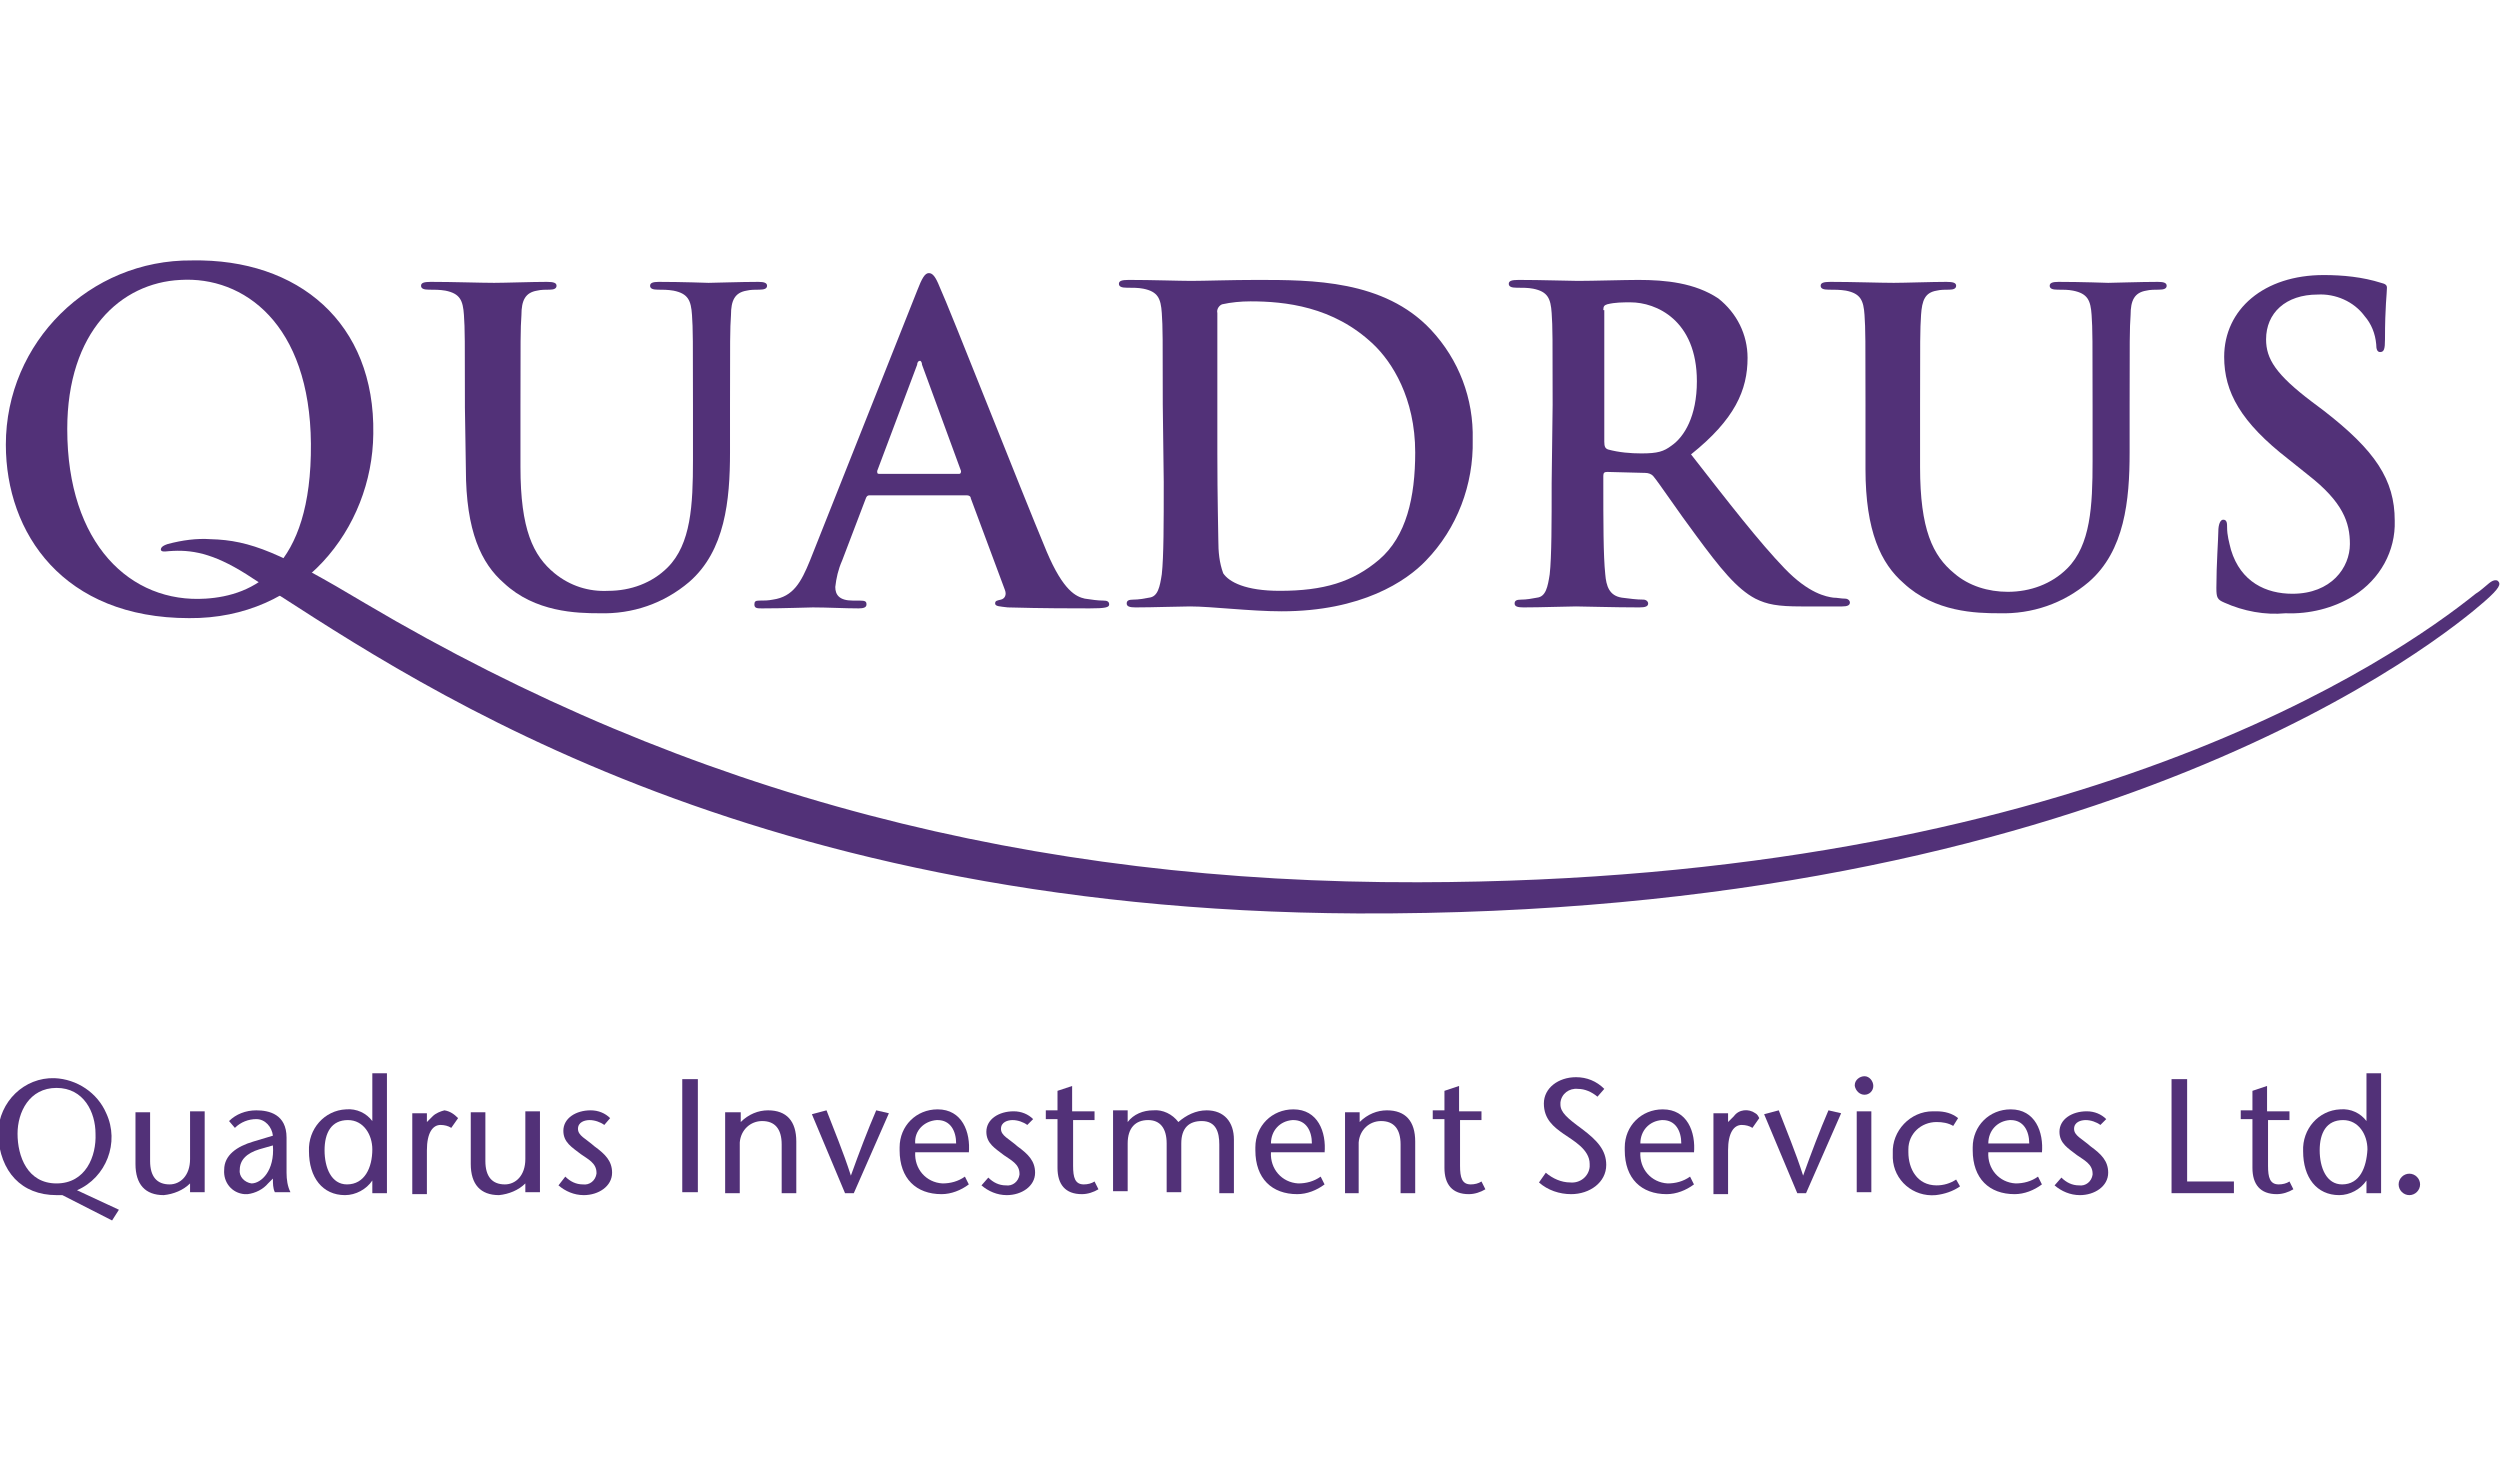
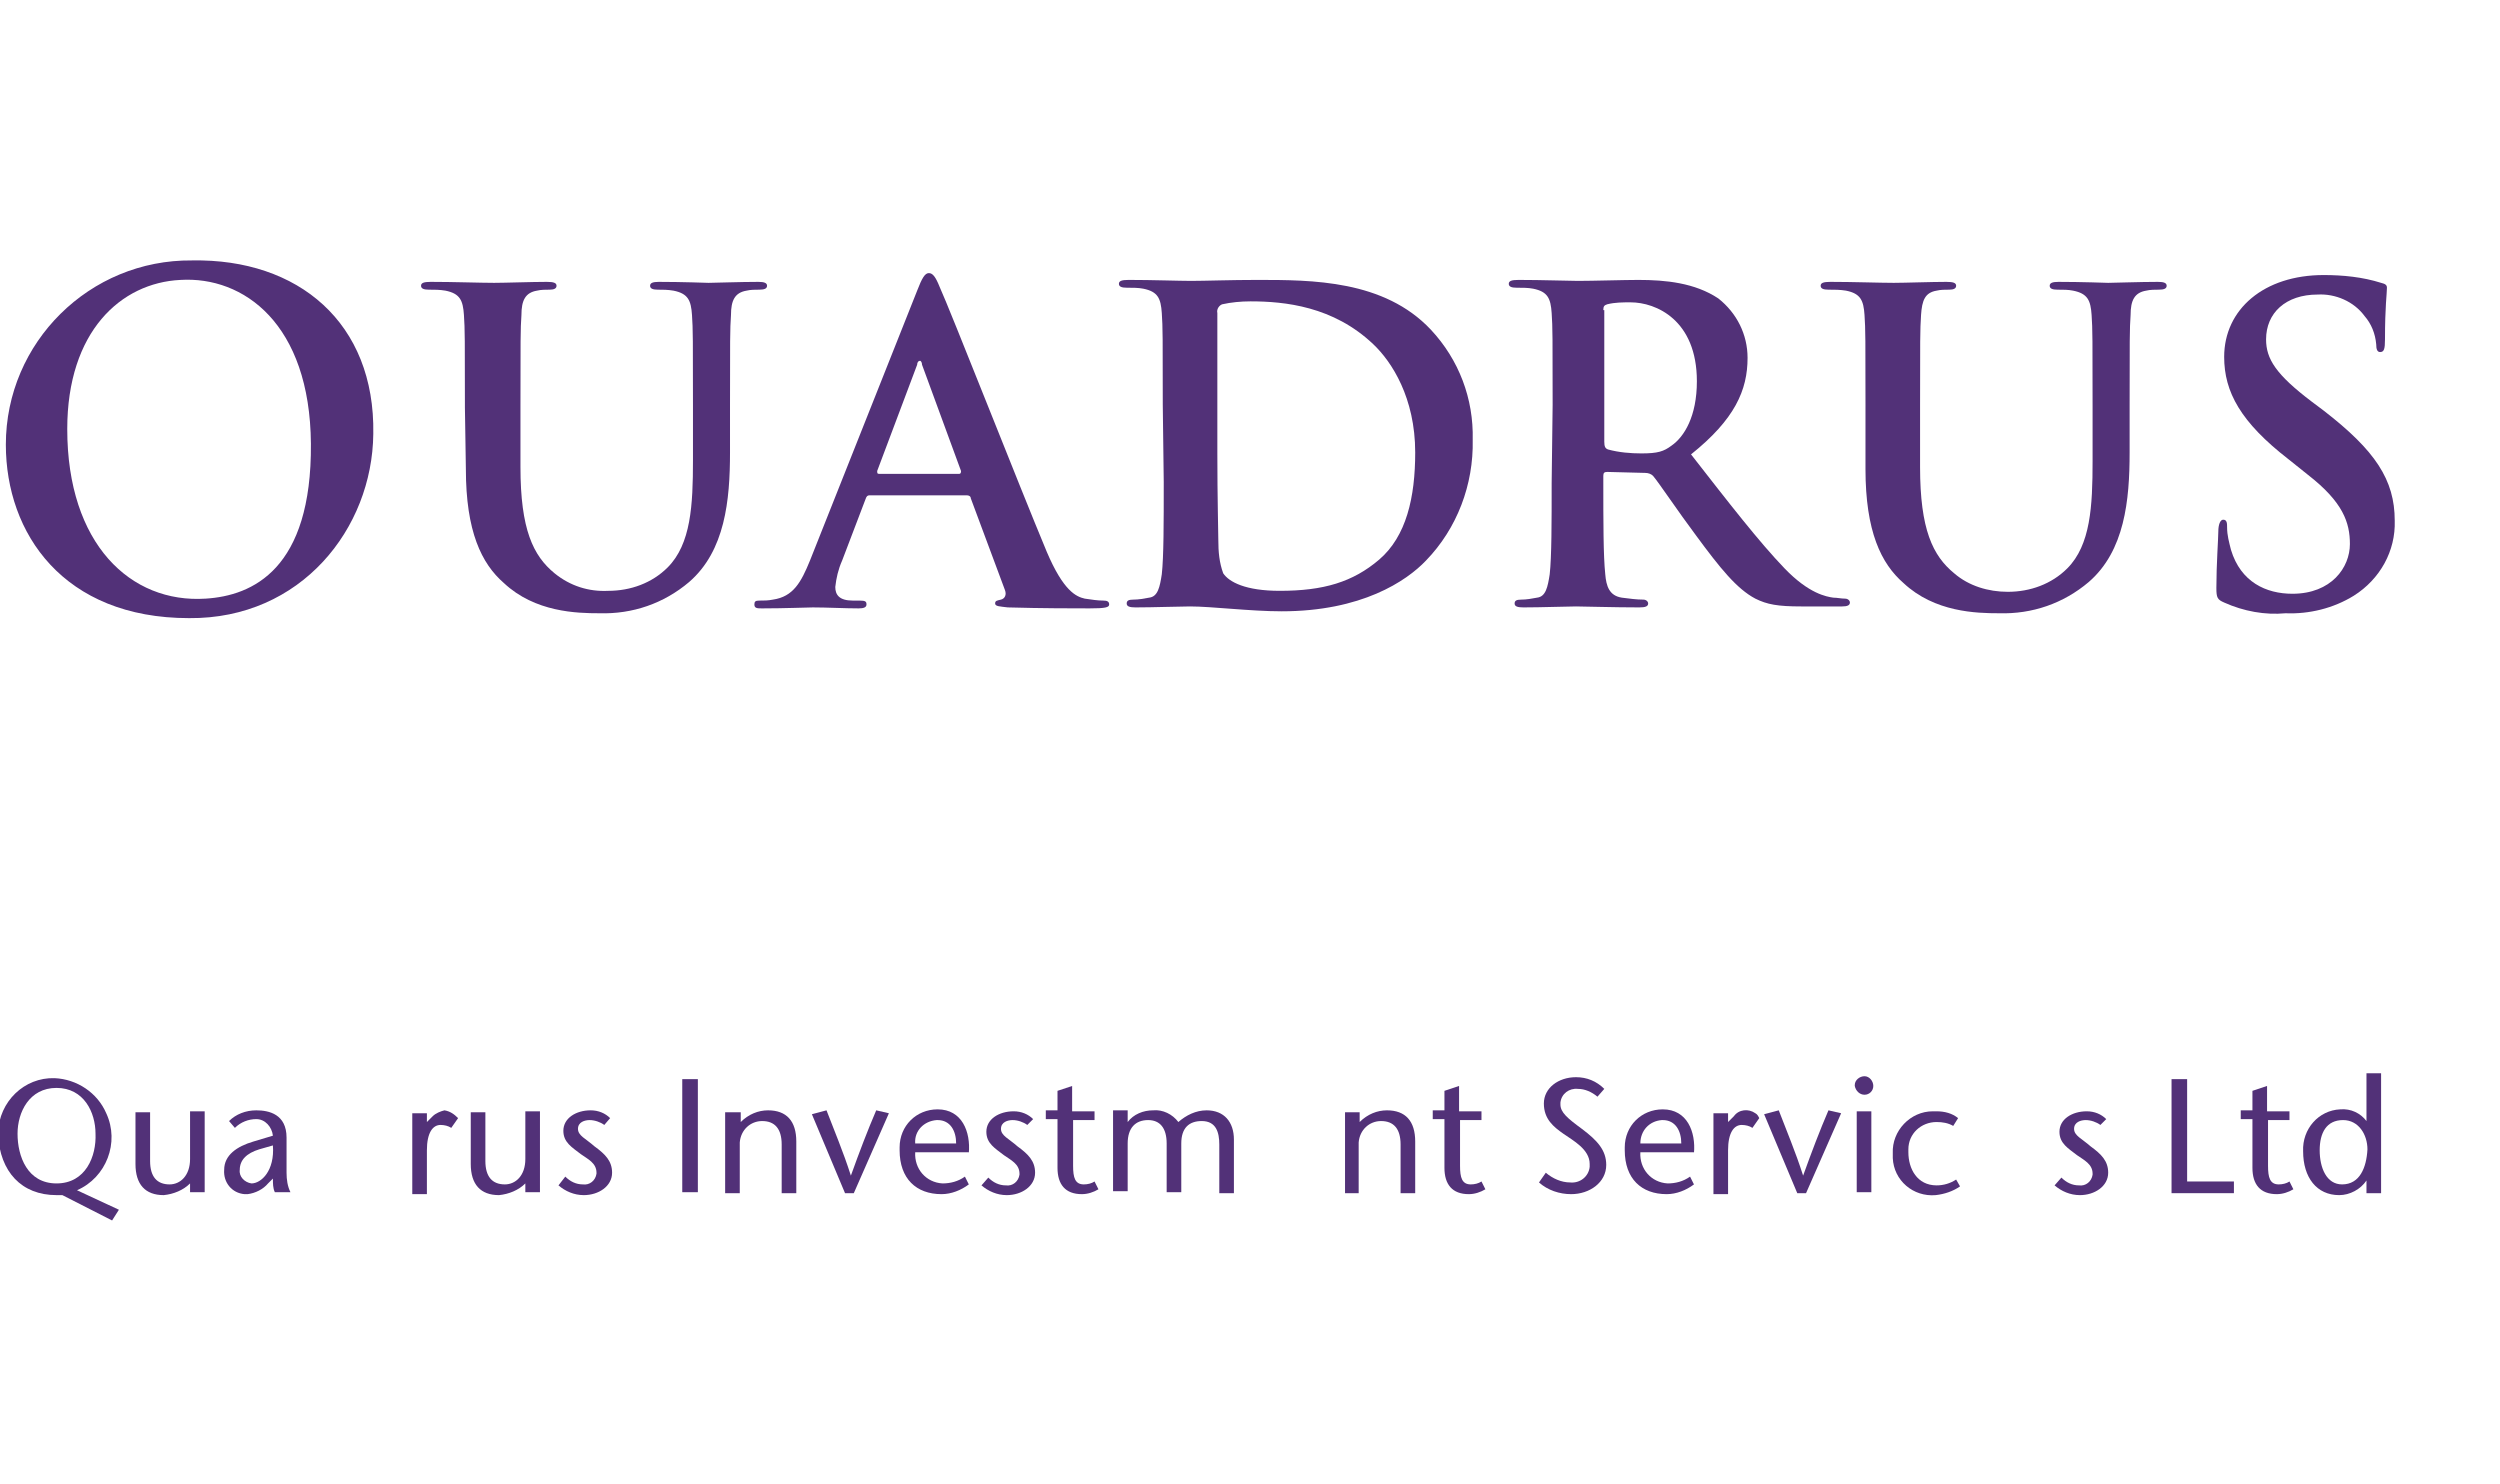
<svg xmlns="http://www.w3.org/2000/svg" id="Layer_1" data-name="Layer 1" viewBox="0 0 256.5 152.208">
  <defs>
    <style>      .cls-1 {        fill: #523178;      }    </style>
  </defs>
  <path class="cls-1" d="M5.8,121.42c-3,0-4-2.8-4-5.1,0-2.2,1.2-4.7,4-4.7s4,2.5,4,4.7c.1,2.3-1,5.1-4,5.1ZM5.8,122.62h.6l5.1,2.6.7-1.1-4.3-2c3-1.3,4.4-4.9,3-7.9-.9-2.1-3-3.5-5.3-3.6-3.1-.1-5.7,2.4-5.8,5.6v.2c.2,3.8,2.4,6.2,6,6.2Z" />
  <path class="cls-1" d="M19.5,121.42c-.7.7-1.7,1.1-2.7,1.2-1.9,0-2.9-1.1-2.9-3.2v-5.3h1.5v5c0,1.6.7,2.4,2,2.4,1.1,0,2.1-.9,2.1-2.6v-4.9h1.5v8.3h-1.5v-.9Z" />
  <path class="cls-1" d="M28,117.52c.2,2.6-1.2,3.9-2.2,3.9-.7-.1-1.3-.7-1.2-1.4h0c0-1,.7-1.7,2-2.1l1.4-.4ZM28,120.92c0,.5,0,1,.2,1.4h1.6c-.3-.6-.4-1.3-.4-2v-3.6c0-2.4-1.8-2.8-3.1-2.8-1.1,0-2.1.4-2.8,1.1l.6.7c.6-.6,1.4-.9,2.2-.9.9,0,1.6.8,1.7,1.7l-2,.6c-1.7.5-3,1.4-3,2.9-.1,1.3.8,2.4,2.1,2.5h.3c.8-.1,1.6-.5,2.1-1.1l.5-.5Z" />
-   <path class="cls-1" d="M35.6,121.52c-1.6,0-2.3-1.7-2.3-3.5s.7-3.1,2.4-3.1c1.6,0,2.5,1.5,2.5,3,0,1.9-.8,3.6-2.6,3.6ZM38.2,122.42h1.5v-12.3h-1.5v4.9h0c-.6-.8-1.6-1.3-2.7-1.2-2.2.1-3.9,2-3.8,4.3,0,2.7,1.4,4.5,3.7,4.5,1.1,0,2.2-.6,2.8-1.5h0v1.3Z" />
  <path class="cls-1" d="M43.8,115.12l.6-.6c.3-.3.8-.5,1.2-.6.6.1,1,.4,1.4.8l-.7,1c-.3-.2-.7-.3-1.1-.3-.8,0-1.4.8-1.4,2.6v4.5h-1.5v-8.3h1.5v.9Z" />
  <path class="cls-1" d="M53.9,121.42c-.7.7-1.7,1.1-2.7,1.2-1.9,0-2.9-1.1-2.9-3.2v-5.3h1.5v5c0,1.6.7,2.4,2,2.4,1.1,0,2.1-.9,2.1-2.6v-4.9h1.5v8.3h-1.5s0-.9,0-.9Z" />
  <path class="cls-1" d="M62,115.42c-.4-.3-1-.5-1.5-.5s-1.2.2-1.2.9.8,1,1.7,1.8c1.1.8,1.8,1.5,1.8,2.7,0,1.4-1.4,2.3-2.9,2.3-1,0-1.9-.4-2.6-1l.7-.9c.5.5,1.1.8,1.8.8.7.1,1.3-.4,1.4-1.1v-.1c0-1-.9-1.4-1.6-1.9-.9-.7-1.8-1.2-1.8-2.4,0-1.3,1.3-2.1,2.8-2.1.8,0,1.5.3,2,.8l-.6.7Z" />
  <path class="cls-1" d="M70,122.42v-11.7h1.6v11.6h-1.6v.1Z" />
  <path class="cls-1" d="M76,115.12c.8-.8,1.8-1.2,2.8-1.2,1.9,0,2.9,1.1,2.9,3.2v5.3h-1.5v-5c0-1.6-.7-2.4-2-2.4-1.2,0-2.2.9-2.3,2.2v5.2h-1.5v-8.3h1.6v1Z" />
  <path class="cls-1" d="M86.7,122.42l-3.4-8.1,1.5-.4c.8,2.1,1.7,4.2,2.5,6.7h0c.9-2.5,1.7-4.6,2.6-6.7l1.3.3-3.6,8.2h-.9Z" />
  <path class="cls-1" d="M93.9,117.32c-.1-1.3.9-2.3,2.2-2.4h.1c1.3,0,1.9,1.1,1.9,2.4h-4.2ZM99.4,118.32c.2-2.2-.7-4.5-3.2-4.5-2.2,0-3.9,1.7-3.9,3.9v.3c0,2.9,1.7,4.5,4.3,4.5,1,0,2-.4,2.8-1l-.4-.8c-.7.5-1.5.7-2.3.7-1.7-.1-2.9-1.5-2.8-3.2h5.5v.1Z" />
  <path class="cls-1" d="M105.4,115.42c-.4-.3-1-.5-1.5-.5s-1.2.2-1.2.9.8,1,1.7,1.8c1.1.8,1.8,1.5,1.8,2.7,0,1.4-1.4,2.3-2.9,2.3-1,0-1.9-.4-2.6-1l.7-.8c.5.5,1.1.8,1.8.8.7.1,1.3-.4,1.4-1.1v-.1c0-1-.9-1.4-1.6-1.9-.9-.7-1.8-1.2-1.8-2.4,0-1.3,1.3-2.1,2.8-2.1.8,0,1.5.3,2,.8l-.6.6Z" />
  <path class="cls-1" d="M110.1,114.02h2.2v.9h-2.2v4.7c0,1.2.2,1.9,1.1,1.9.4,0,.8-.1,1.1-.3l.4.8c-.5.3-1.1.5-1.7.5-1.7,0-2.5-1-2.5-2.7v-5h-1.2v-.9h1.2v-2l1.5-.5v2.6h.1Z" />
  <path class="cls-1" d="M115.7,115.12c.6-.8,1.6-1.2,2.6-1.2,1-.1,2,.4,2.6,1.2.8-.7,1.8-1.2,2.9-1.2,1.8,0,2.8,1.2,2.8,3v5.5h-1.5v-5c0-1.2-.3-2.4-1.8-2.4-1.3,0-2.1.7-2.1,2.3v5h-1.5v-5c0-1.6-.7-2.4-1.9-2.4-1.3,0-2.1.8-2.1,2.4v4.9h-1.5v-8.3h1.5v1.2Z" />
-   <path class="cls-1" d="M130.4,117.32c0-1.3.9-2.3,2.2-2.4h.1c1.3,0,1.9,1.1,1.9,2.4h-4.2ZM135.9,118.32c.2-2.2-.7-4.5-3.2-4.5-2.2,0-3.9,1.7-3.9,3.9v.3c0,2.9,1.7,4.5,4.3,4.5,1,0,2-.4,2.8-1l-.4-.8c-.7.5-1.5.7-2.3.7-1.7-.1-2.9-1.5-2.8-3.2h5.5v.1Z" />
  <path class="cls-1" d="M139.5,115.12c.8-.8,1.8-1.2,2.8-1.2,1.9,0,2.9,1.1,2.9,3.2v5.3h-1.5v-5c0-1.6-.7-2.4-2-2.4-1.2,0-2.2.9-2.3,2.2v5.2h-1.4v-8.3h1.5v1Z" />
  <path class="cls-1" d="M149.8,114.02h2.2v.9h-2.2v4.7c0,1.2.2,1.9,1.1,1.9.4,0,.8-.1,1.1-.3l.4.8c-.5.3-1.1.5-1.7.5-1.7,0-2.5-1-2.5-2.7v-5h-1.2v-.9h1.2v-2l1.5-.5v2.6h.1Z" />
  <path class="cls-1" d="M163.9,112.52c-.6-.5-1.3-.8-2-.8-.9-.1-1.7.5-1.8,1.4v.2c0,.8.7,1.4,2.2,2.5,1.6,1.2,2.5,2.2,2.5,3.7,0,1.8-1.7,3-3.6,3-1.2,0-2.4-.4-3.3-1.2l.7-1c.7.6,1.6,1,2.5,1,1,.1,1.9-.6,2-1.6v-.3c0-1.5-1.7-2.4-2.7-3.1s-2-1.5-2-3.1,1.5-2.7,3.3-2.7c1.1,0,2.1.4,2.9,1.2l-.7.8Z" />
  <path class="cls-1" d="M168.3,117.32c0-1.3.9-2.3,2.2-2.4h.1c1.3,0,1.9,1.1,1.9,2.4h-4.2ZM173.8,118.32c.2-2.2-.7-4.5-3.2-4.5-2.2,0-3.9,1.7-3.9,3.9v.3c0,2.9,1.7,4.5,4.3,4.5,1,0,2-.4,2.8-1l-.4-.8c-.7.5-1.5.7-2.3.7-1.7-.1-2.9-1.5-2.8-3.2h5.5v.1Z" />
  <path class="cls-1" d="M177.3,115.12l.6-.6c.5-.7,1.5-.8,2.2-.3.2.1.3.3.4.5l-.7,1c-.3-.2-.7-.3-1.1-.3-.8,0-1.4.8-1.4,2.6v4.5h-1.5v-8.3h1.5v.9Z" />
  <path class="cls-1" d="M184.4,122.42l-3.4-8.1,1.5-.4c.8,2.1,1.7,4.2,2.5,6.7h0c.9-2.5,1.7-4.6,2.6-6.7l1.3.3-3.6,8.2h-.9Z" />
  <path class="cls-1" d="M192,114.02v8.3h-1.5v-8.3h1.5ZM190.3,111.32c0-.5.5-.9,1-.9s.9.5.9,1-.4.9-.9.9-.9-.4-1-.9v-.1h0Z" />
  <path class="cls-1" d="M201.1,121.72c-.7.5-1.6.8-2.5.9-2.3.2-4.3-1.5-4.4-3.8v-.5c-.1-2.3,1.8-4.3,4.1-4.3h.4c.8,0,1.6.2,2.2.7l-.5.8c-.5-.3-1.1-.4-1.7-.4-1.6,0-2.9,1.2-2.9,2.8v.3c0,1.7.9,3.4,2.9,3.4.7,0,1.4-.2,2-.6l.4.7Z" />
-   <path class="cls-1" d="M204,117.32c0-1.3.9-2.3,2.2-2.4h.1c1.3,0,1.9,1.1,1.9,2.4h-4.2ZM209.5,118.32c.2-2.2-.7-4.5-3.2-4.5-2.2,0-3.9,1.7-3.9,3.9v.3c0,2.9,1.7,4.5,4.3,4.5,1,0,2-.4,2.8-1l-.4-.8c-.7.5-1.5.7-2.3.7-1.7-.1-2.9-1.5-2.8-3.2h5.5v.1Z" />
  <path class="cls-1" d="M215.5,115.42c-.4-.3-1-.5-1.5-.5s-1.2.2-1.2.9.8,1,1.7,1.8c1.1.8,1.8,1.5,1.8,2.7,0,1.4-1.4,2.3-2.9,2.3-1,0-1.9-.4-2.6-1l.7-.8c.5.5,1.1.8,1.8.8.7.1,1.3-.4,1.4-1.1v-.1c0-1-.9-1.4-1.6-1.9-.9-.7-1.8-1.2-1.8-2.4,0-1.3,1.3-2.1,2.8-2.1.8,0,1.5.3,2,.8l-.6.6Z" />
  <path class="cls-1" d="M222.8,110.72h1.6v10.5h4.8v1.2h-6.4l-0-11.7Z" />
  <path class="cls-1" d="M232.7,114.02h2.2v.9h-2.2v4.7c0,1.2.2,1.9,1.1,1.9.4,0,.8-.1,1.1-.3l.4.8c-.5.3-1.1.5-1.7.5-1.7,0-2.5-1-2.5-2.7v-5h-1.2v-.9h1.2v-2l1.5-.5v2.6h.1Z" />
  <path class="cls-1" d="M240.3,121.52c-1.6,0-2.3-1.7-2.3-3.5s.7-3.1,2.4-3.1c1.6,0,2.5,1.5,2.5,3-.1,1.9-.8,3.6-2.6,3.6ZM242.8,122.42h1.5v-12.3h-1.5v4.9h0c-.6-.8-1.6-1.3-2.7-1.2-2.2.1-3.9,2-3.8,4.3,0,2.7,1.4,4.5,3.7,4.5,1.1,0,2.2-.6,2.8-1.5h0v1.3Z" />
-   <path class="cls-1" d="M247.2,120.42c.6,0,1.1.5,1.1,1.1s-.5,1.1-1.1,1.1-1.1-.5-1.1-1.1h0c0-.6.5-1.1,1.1-1.1Z" />
  <g>
    <path class="cls-1" d="M21.1,61.42c-7.7.5-14.2-5.6-14.2-17.4,0-10,5.5-15,11.6-15.3,6.5-.4,13.3,4.5,13.4,16.8.1,12.9-6,15.6-10.8,15.9ZM38.3,44.52c.2-11.4-7.7-18-18.6-17.8-10.5-.1-19.1,8.4-19.1,18.9h0c0,9.1,5.9,17.8,18.8,17.8,11.5.1,18.8-9.2,18.9-18.9Z" />
    <path class="cls-1" d="M47.7,41.72c0-6.7,0-8-.1-9.4-.1-1.5-.4-2.2-1.9-2.5-.6-.1-1.1-.1-1.7-.1-.5,0-.8-.1-.8-.4s.3-.4,1-.4c2.3,0,5.1.1,6.5.1,1.1,0,3.9-.1,5.4-.1.7,0,1,.1,1,.4s-.3.4-.7.4-.9,0-1.3.1c-1.2.2-1.6,1-1.6,2.5-.1,1.4-.1,2.7-.1,9.4v6.2c0,6.4,1.3,9.1,3.5,10.9,1.6,1.3,3.5,1.9,5.5,1.8,2.3,0,4.5-.8,6.1-2.4,2.4-2.4,2.6-6.4,2.6-11v-5.5c0-6.7,0-8-.1-9.4-.1-1.5-.4-2.2-1.9-2.5-.6-.1-1.1-.1-1.6-.1s-.8-.1-.8-.4.3-.4.9-.4c2.3,0,5.1.1,5.1.1.5,0,3.3-.1,5.1-.1.6,0,.9.1.9.4s-.3.4-.8.4c-.4,0-.9,0-1.3.1-1.2.2-1.6,1-1.6,2.5-.1,1.4-.1,2.7-.1,9.4v4.7c0,4.9-.5,10.1-4.2,13.3-2.6,2.2-5.8,3.3-9.2,3.2-2.3,0-6.6-.1-9.8-3.1-2.3-2-3.9-5.3-3.9-11.7l-.1-6.4Z" />
    <path class="cls-1" d="M90.2,48.62c-.2,0-.2-.1-.2-.3l4.1-10.9c0-.2.1-.4.3-.4.1,0,.2.2.2.4l4,10.9c0,.1,0,.3-.2.3h-8.2ZM99.2,50.82c.2,0,.4.1.4.3l3.5,9.4c.2.5,0,.9-.4,1s-.6.1-.6.4.5.3,1.3.4c3.5.1,6.8.1,8.4.1s2-.1,2-.4-.2-.4-.6-.4c-.6,0-1.2-.1-1.9-.2-.9-.2-2.2-.8-3.9-4.8-2.8-6.7-9.9-24.8-11-27.2-.4-1-.7-1.4-1.1-1.4s-.7.5-1.2,1.8l-11,27.7c-.9,2.2-1.7,3.7-3.8,4-.5.1-.9.1-1.4.1-.4,0-.5.1-.5.4,0,.4.3.4.8.4,2.3,0,4.7-.1,5.2-.1,1.4,0,3.3.1,4.7.1.5,0,.8-.1.8-.4s-.1-.4-.7-.4h-.7c-1.4,0-1.8-.6-1.8-1.4.1-.9.3-1.8.7-2.7l2.4-6.3c.1-.3.2-.4.4-.4,0,0,10,0,10,0Z" />
    <path class="cls-1" d="M124.9,41.02v-8.9c-.1-.4.2-.8.5-.9.9-.2,1.9-.3,2.9-.3,3.5,0,8.5.5,12.6,4.4,1.9,1.8,4.3,5.5,4.3,11.1,0,4.6-.9,8.6-3.7,11-2.7,2.3-5.7,3.2-10.2,3.2-3.5,0-5.2-.9-5.8-1.8-.4-1.1-.5-2.2-.5-3.4,0-.8-.1-4.3-.1-8.9l-0-5.5ZM119.4,49.52c0,4.1,0,7.6-.2,9.4-.2,1.3-.4,2.3-1.3,2.4-.5.1-1.1.2-1.6.2s-.7.1-.7.4.3.4.9.4c1.8,0,4.6-.1,5.6-.1,2.2,0,6.2.5,9.4.5,8.2,0,12.8-3.1,14.8-5.2,3.2-3.3,4.9-7.8,4.8-12.4.1-4.2-1.4-8.2-4.3-11.3-4.8-5.1-12.2-5.1-17.8-5.1-2.7,0-5.4.1-6.8.1-1.2,0-4-.1-6.4-.1-.7,0-1,.1-1,.4s.3.4.8.4c.6,0,1.2,0,1.7.1,1.5.3,1.8,1,1.9,2.5.1,1.4.1,2.7.1,9.4l.1,8Z" />
    <path class="cls-1" d="M164.5,31.82c0-.4.1-.5.4-.6.8-.2,1.6-.2,2.4-.2,2.6,0,6.8,1.8,6.8,8.1,0,3.6-1.3,5.7-2.6,6.6-.8.6-1.4.8-3.1.8-1.1,0-2.3-.1-3.4-.4-.3-.1-.4-.3-.4-.8v-13.5h-.1ZM159.2,49.52c0,4.1,0,7.6-.2,9.4-.2,1.3-.4,2.3-1.3,2.4-.5.1-1.1.2-1.6.2s-.7.1-.7.4.3.4.9.4c1.8,0,4.6-.1,5.4-.1.7,0,3.9.1,6.5.1.6,0,.9-.1.9-.4,0-.2-.2-.4-.5-.4-.7,0-1.4-.1-2.2-.2-1.3-.2-1.6-1.2-1.7-2.4-.2-1.9-.2-5.4-.2-9.5v-.6c0-.3.1-.4.4-.4l3.9.1c.3,0,.6.1.8.3.6.7,2.6,3.7,4.4,6.1,2.5,3.4,4.2,5.5,6.1,6.5,1.2.6,2.3.8,4.7.8h4.2c.5,0,.8-.1.8-.4,0-.2-.2-.4-.5-.4-.4,0-.8-.1-1.2-.1-.7-.1-2.5-.4-5-3-2.6-2.7-5.7-6.7-9.6-11.7,4.5-3.6,5.8-6.6,5.8-9.9,0-2.4-1.1-4.6-3-6.1-2.4-1.6-5.4-1.9-8.2-1.9-1.4,0-4.7.1-6.2.1-.9,0-3.7-.1-6.1-.1-.7,0-1,.1-1,.4s.3.4.8.4c.6,0,1.2,0,1.7.1,1.5.3,1.8,1,1.9,2.5.1,1.4.1,2.7.1,9.4l-.1,8Z" />
    <path class="cls-1" d="M191.4,41.72c0-6.7,0-8-.1-9.4-.1-1.5-.4-2.2-1.9-2.5-.6-.1-1.2-.1-1.8-.1-.5,0-.8-.1-.8-.4s.3-.4,1-.4c2.3,0,5.1.1,6.5.1,1.1,0,3.9-.1,5.4-.1.7,0,1,.1,1,.4s-.3.4-.7.4-.9,0-1.3.1c-1.2.2-1.5,1-1.6,2.5-.1,1.5-.1,2.7-.1,9.4v6.2c0,6.4,1.3,9.1,3.5,10.9,1.5,1.3,3.5,1.9,5.5,1.9,2.3,0,4.5-.8,6.1-2.4,2.4-2.4,2.6-6.4,2.6-11v-5.6c0-6.7,0-8-.1-9.4-.1-1.5-.4-2.2-1.9-2.5-.5-.1-1-.1-1.6-.1-.5,0-.8-.1-.8-.4s.3-.4.9-.4c2.3,0,5.1.1,5.1.1.5,0,3.3-.1,5.1-.1.6,0,.9.1.9.4s-.3.4-.8.4c-.4,0-.9,0-1.3.1-1.2.2-1.6,1-1.6,2.5-.1,1.4-.1,2.7-.1,9.4v4.7c0,4.9-.5,10.1-4.2,13.3-2.6,2.2-5.8,3.3-9.2,3.2-2.3,0-6.6-.1-9.8-3.1-2.3-2-3.9-5.3-3.9-11.7v-6.4Z" />
    <path class="cls-1" d="M228.2,61.82c-.7-.3-.8-.5-.8-1.5,0-2.4.2-5.1.2-5.8s.2-1.2.5-1.2c.4,0,.4.4.4.8,0,.8.2,1.5.4,2.3,1,3.3,3.6,4.5,6.3,4.5,4,0,5.9-2.7,5.9-5.1,0-2.2-.7-4.3-4.3-7.1l-2-1.6c-4.9-3.8-6.6-6.9-6.6-10.5,0-4.9,4.1-8.4,10.2-8.4,2,0,4,.2,5.9.8.4.1.6.2.6.5,0,.6-.2,1.9-.2,5.3,0,1-.1,1.3-.5,1.3-.3,0-.4-.3-.4-.8-.1-1.1-.5-2.1-1.2-2.9-1.1-1.5-3-2.3-4.8-2.2-3.3,0-5.3,1.9-5.3,4.6,0,2,1,3.6,4.7,6.4l1.2.9c5.3,4.1,7.3,7.1,7.3,11.3.1,3.1-1.5,6-4.2,7.7-2.1,1.3-4.6,1.9-7,1.8-2.1.2-4.3-.2-6.3-1.1Z" />
-     <path class="cls-1" d="M17.2,55.82c-.6.2-.7.4-.7.6.1.3.7.1,1.3.1,2.2-.1,4.5.4,8.1,2.8,14.6,9.2,48.6,34.1,113.4,34.4,76.8.3,111.6-28.5,115.6-32,1.6-1.4,1.7-1.8,1.4-2.1-.1-.1-.4-.2-.9.2s-.9.8-1.4,1.1c-8.1,6.5-40.9,29.5-108.5,29.6-39.5.1-74.7-8.9-108-28.6-8.7-5.2-11.8-6.5-15.9-6.6-1.4-.1-2.9.1-4.4.5Z" />
  </g>
</svg>